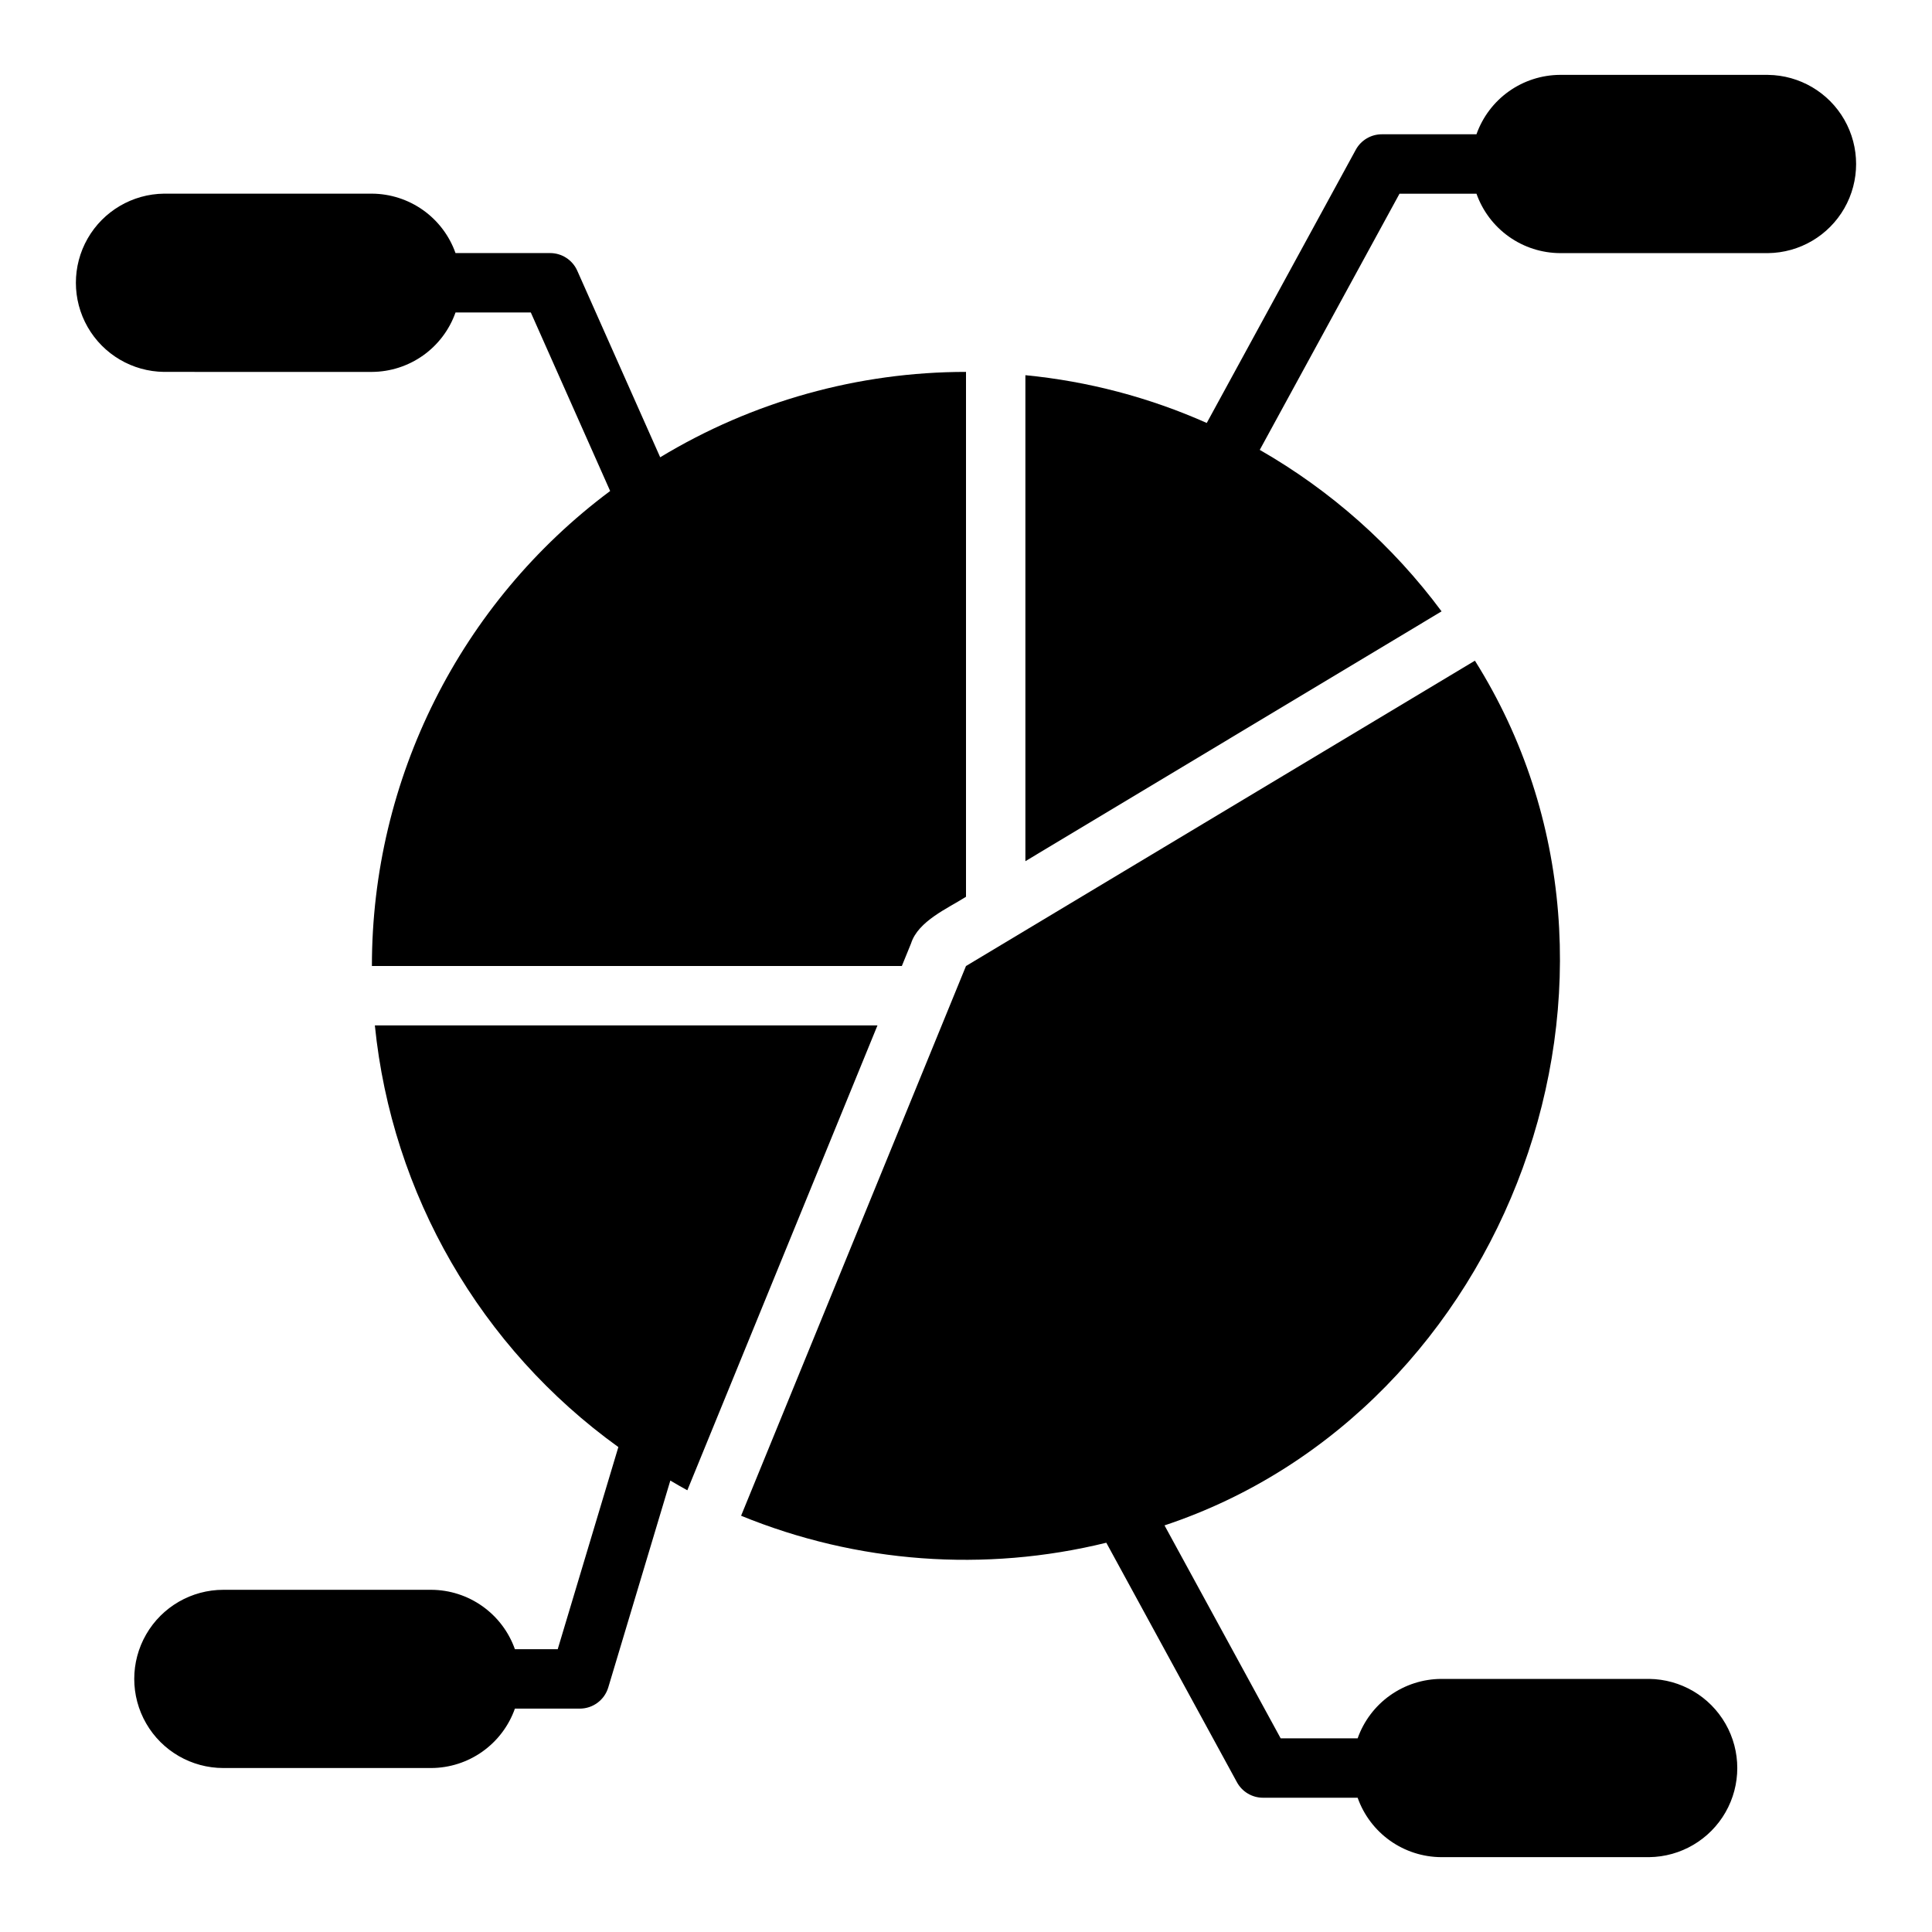
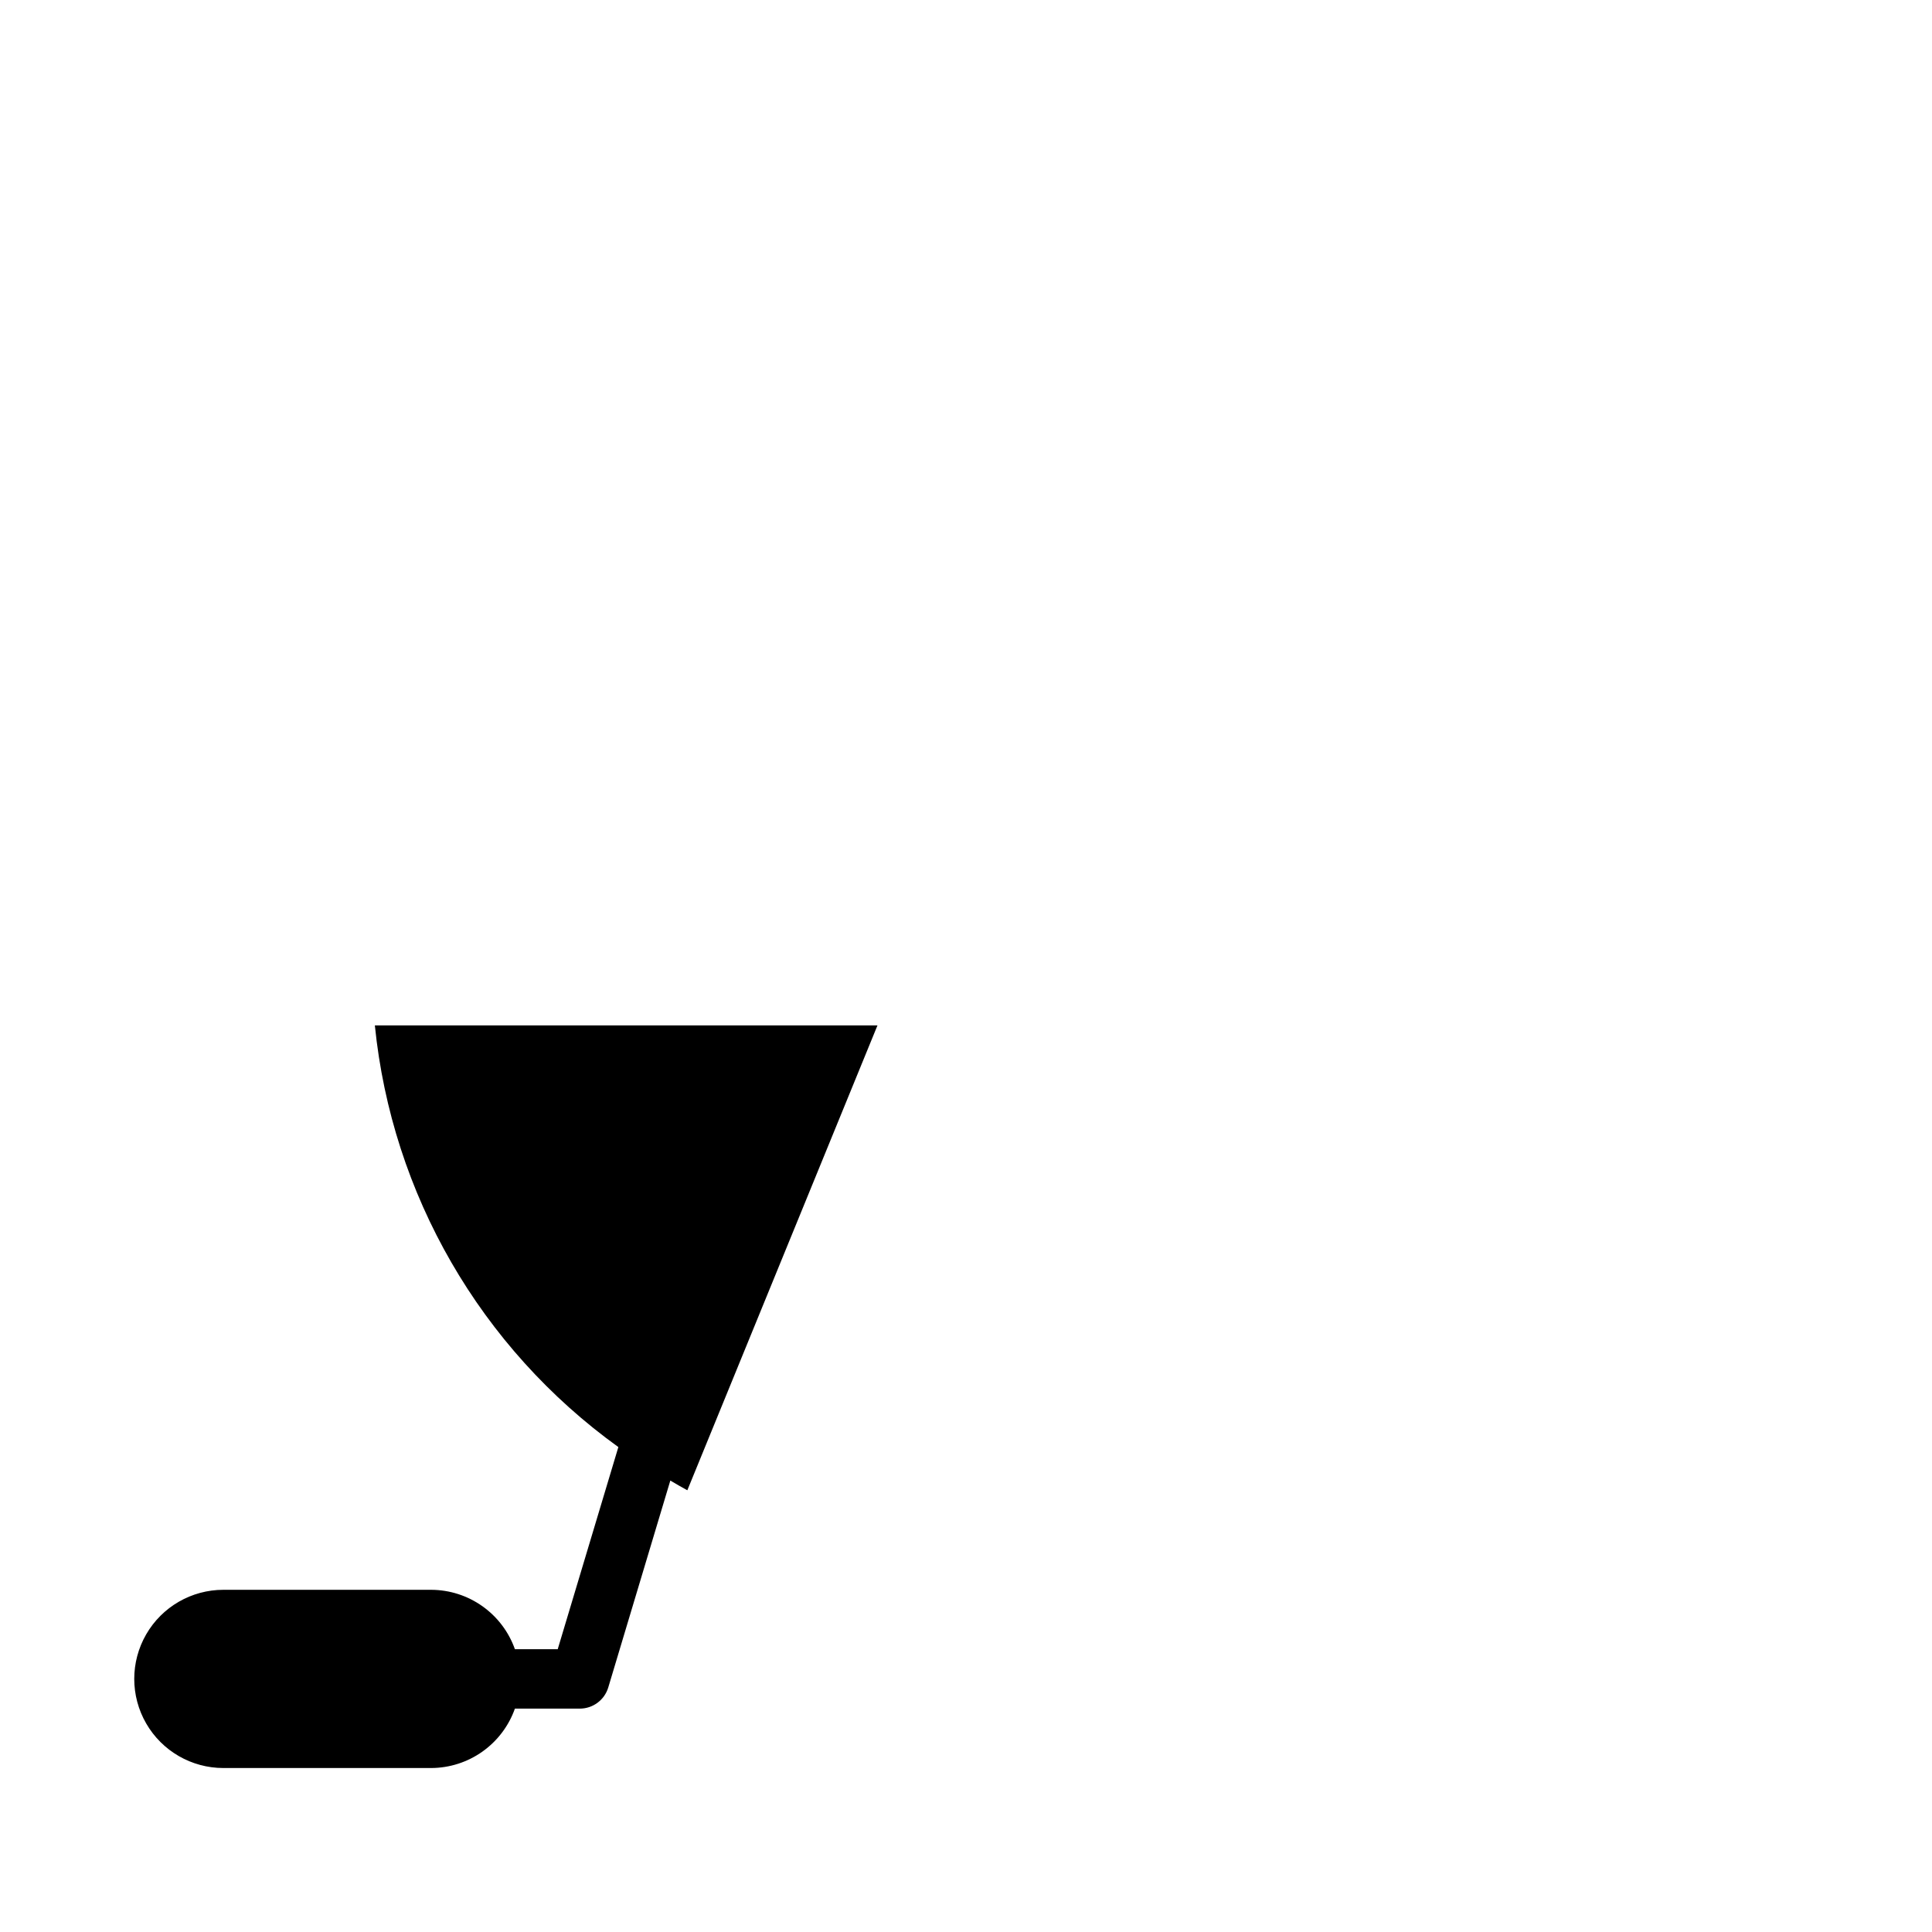
<svg xmlns="http://www.w3.org/2000/svg" fill="#000000" width="800px" height="800px" version="1.1" viewBox="144 144 512 512">
  <g>
    <path d="m376.54 415.74h-133.2c4.516 44.773 28.012 85.457 64.531 111.75l-16.07 53.566h-11.344c-1.625-4.586-4.625-8.559-8.59-11.375-3.965-2.82-8.703-4.344-13.57-4.367h-55.102c-8.438 0-16.234 4.5-20.453 11.805-4.219 7.309-4.219 16.312 0 23.617 4.219 7.309 12.016 11.809 20.453 11.809h55.105-0.004c4.867-0.023 9.605-1.547 13.57-4.367 3.965-2.816 6.965-6.789 8.59-11.375h17.203c3.477-0.004 6.539-2.285 7.539-5.613l16.445-54.824c1.5 0.863 2.977 1.762 4.508 2.574z" />
-     <path d="m612.54 163.84h-55.105c-4.863 0.027-9.602 1.551-13.566 4.367-3.969 2.82-6.965 6.793-8.59 11.379h-25.074c-2.883 0-5.531 1.574-6.91 4.106l-39.492 72.398c-15.234-6.773-31.465-11.051-48.062-12.66v128.79l110.29-66.203h0.004c-12.941-17.434-29.344-32.004-48.184-42.793l37.035-67.891h20.398c1.625 4.586 4.621 8.562 8.59 11.379 3.965 2.816 8.703 4.344 13.566 4.367h55.105c8.371-0.098 16.066-4.621 20.227-11.887 4.156-7.266 4.156-16.191 0-23.461-4.16-7.266-11.855-11.789-20.227-11.887z" />
-     <path d="m242.56 242.56c4.863-0.023 9.602-1.551 13.57-4.367 3.965-2.816 6.965-6.793 8.586-11.379h19.957l21.023 47.305h0.004c-39.742 29.637-63.148 76.305-63.141 125.88h140.44l2.441-5.984c1.871-5.93 9.75-9.297 14.562-12.359v-139.1c-28.574 0.004-56.602 7.828-81.043 22.629l-21.977-49.445c-1.262-2.84-4.078-4.672-7.191-4.672h-25.074c-1.621-4.586-4.621-8.559-8.586-11.379-3.969-2.816-8.707-4.34-13.57-4.367h-55.105c-8.371 0.098-16.066 4.621-20.227 11.887-4.156 7.269-4.156 16.195 0 23.461 4.16 7.266 11.855 11.789 20.227 11.887z" />
-     <path d="m581.05 588.93h-55.105c-4.863 0.023-9.602 1.551-13.566 4.367-3.969 2.82-6.965 6.793-8.59 11.379h-20.398l-30.781-56.43c91.223-30.328 134.55-145.96 82.258-229.16l-134.87 80.922-59.598 145.68c30.691 12.562 64.578 15.066 96.785 7.152l34.621 63.473c1.379 2.531 4.027 4.106 6.91 4.106h25.074c1.625 4.586 4.621 8.559 8.59 11.379 3.965 2.816 8.703 4.344 13.566 4.367h55.105c8.371-0.098 16.066-4.621 20.227-11.887 4.16-7.266 4.16-16.191 0-23.461-4.16-7.266-11.855-11.789-20.227-11.887z" />
  </g>
</svg>